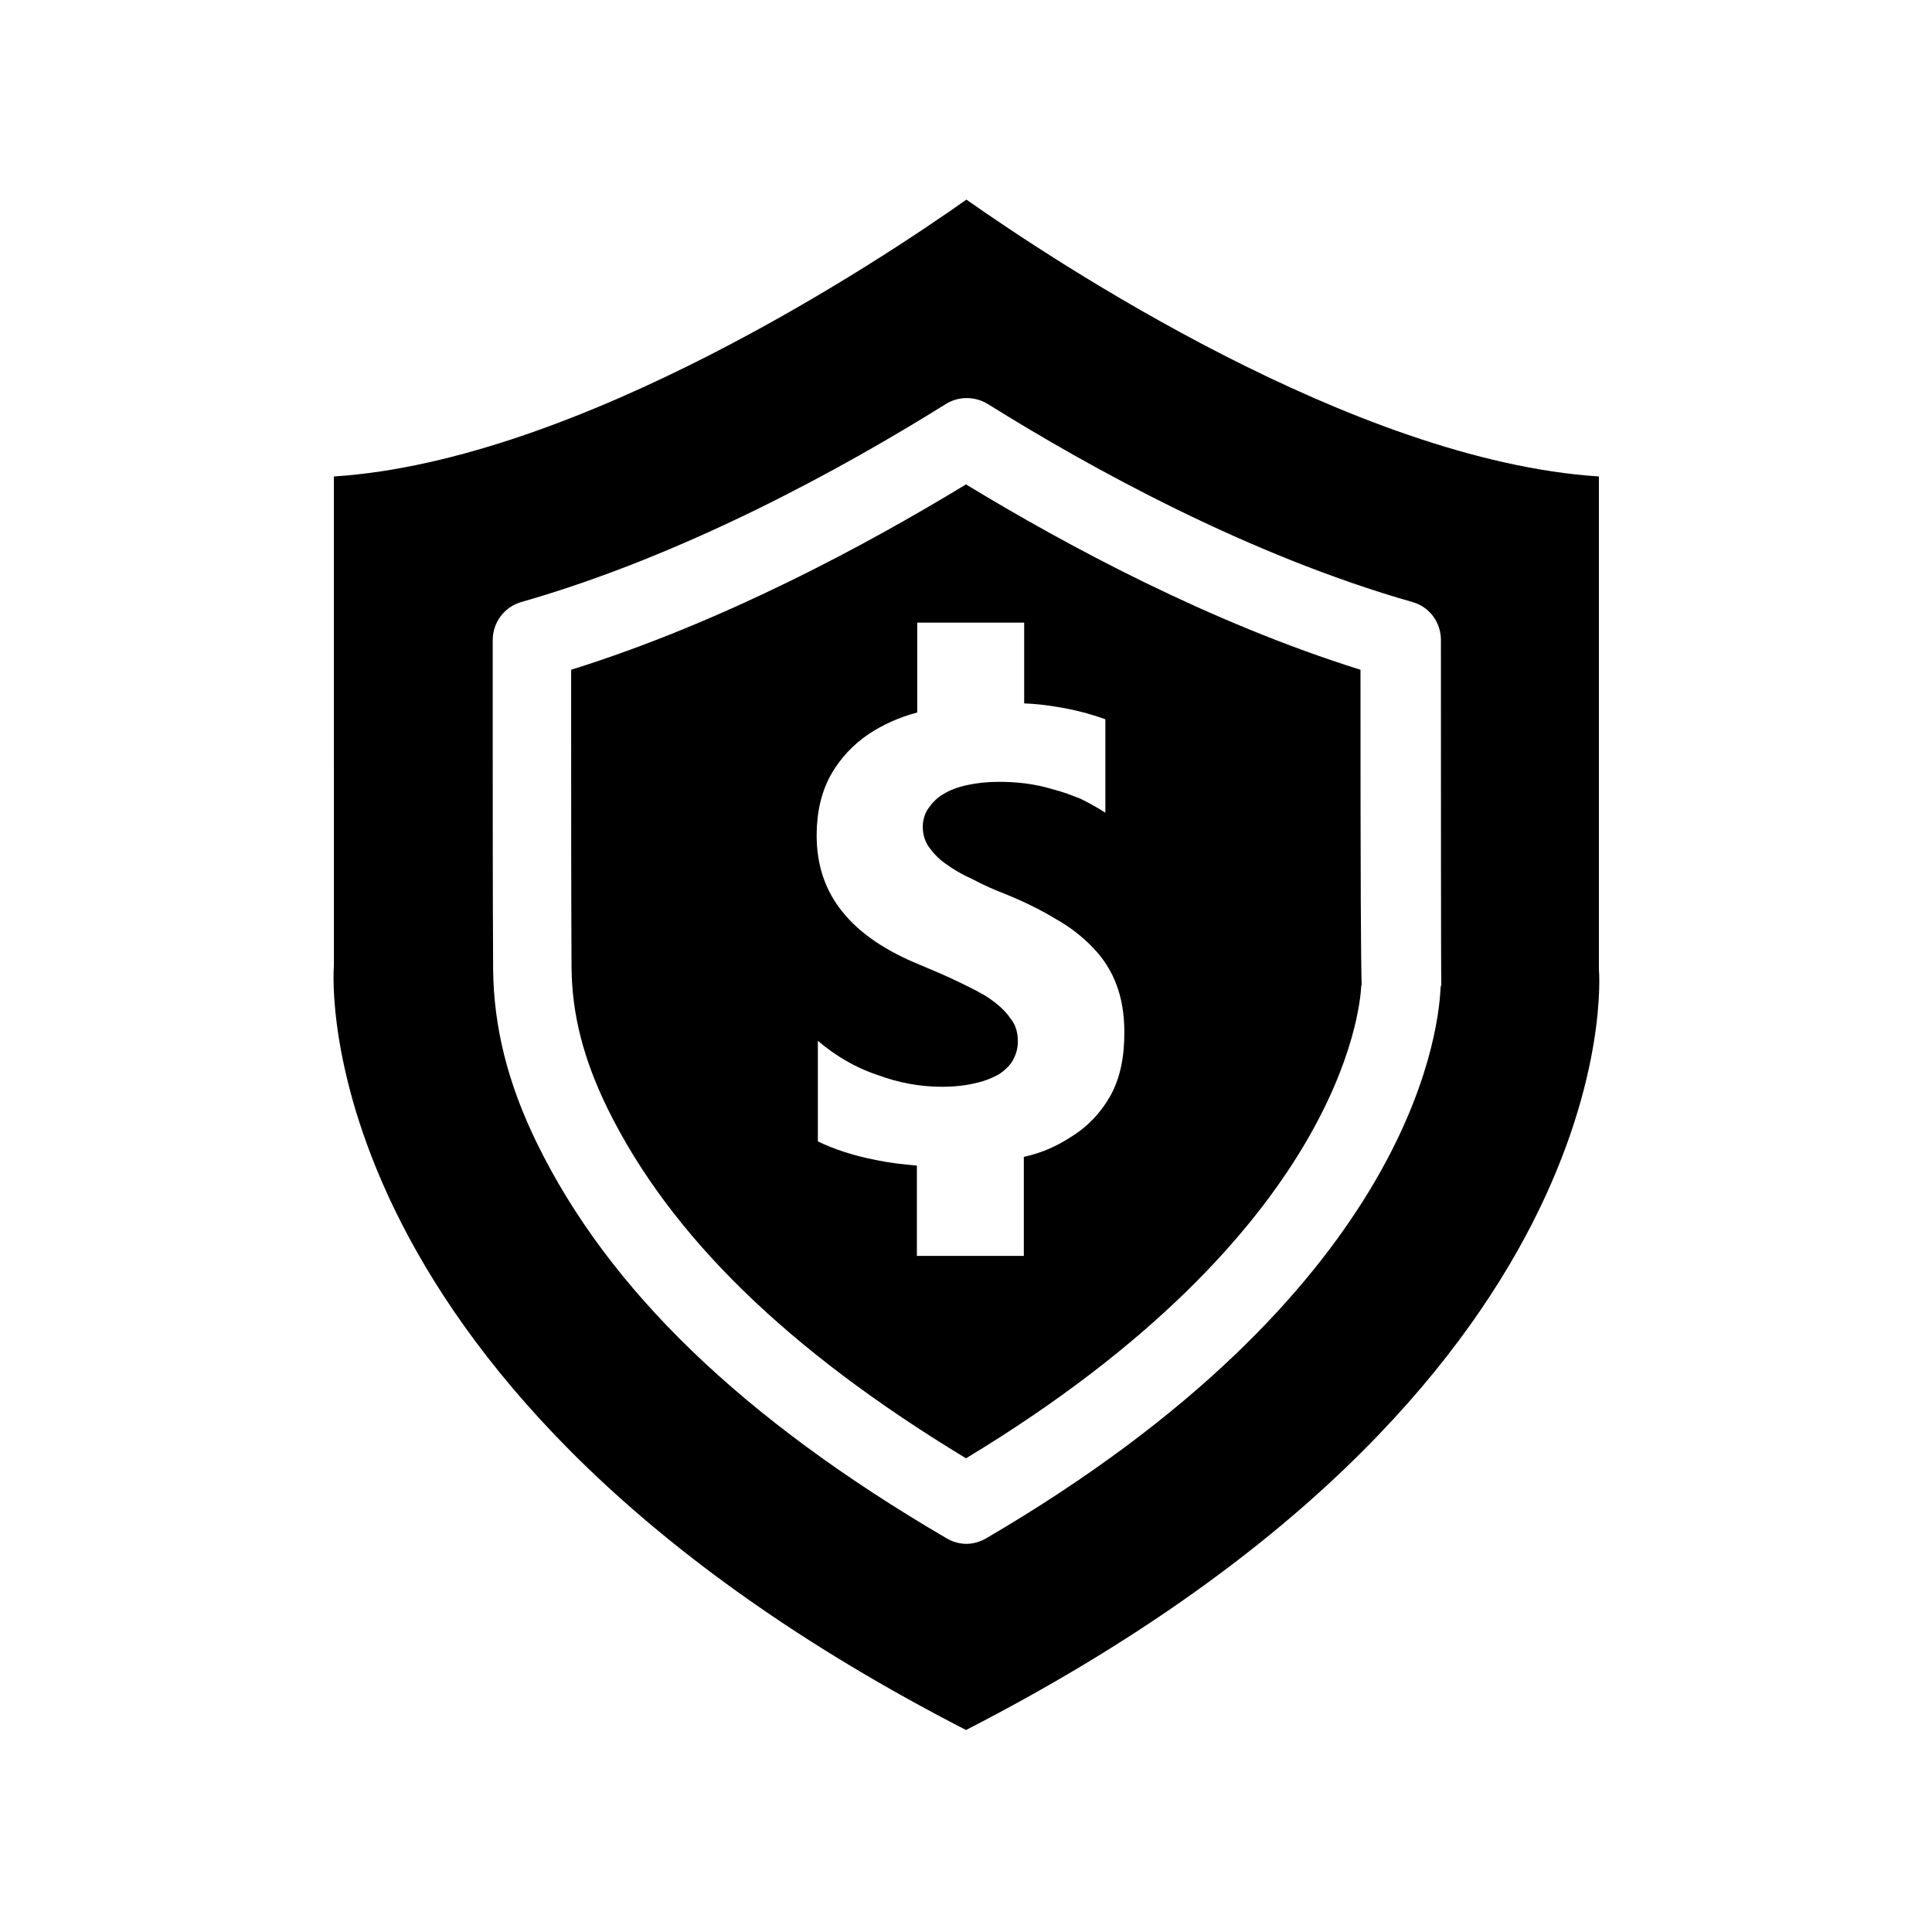
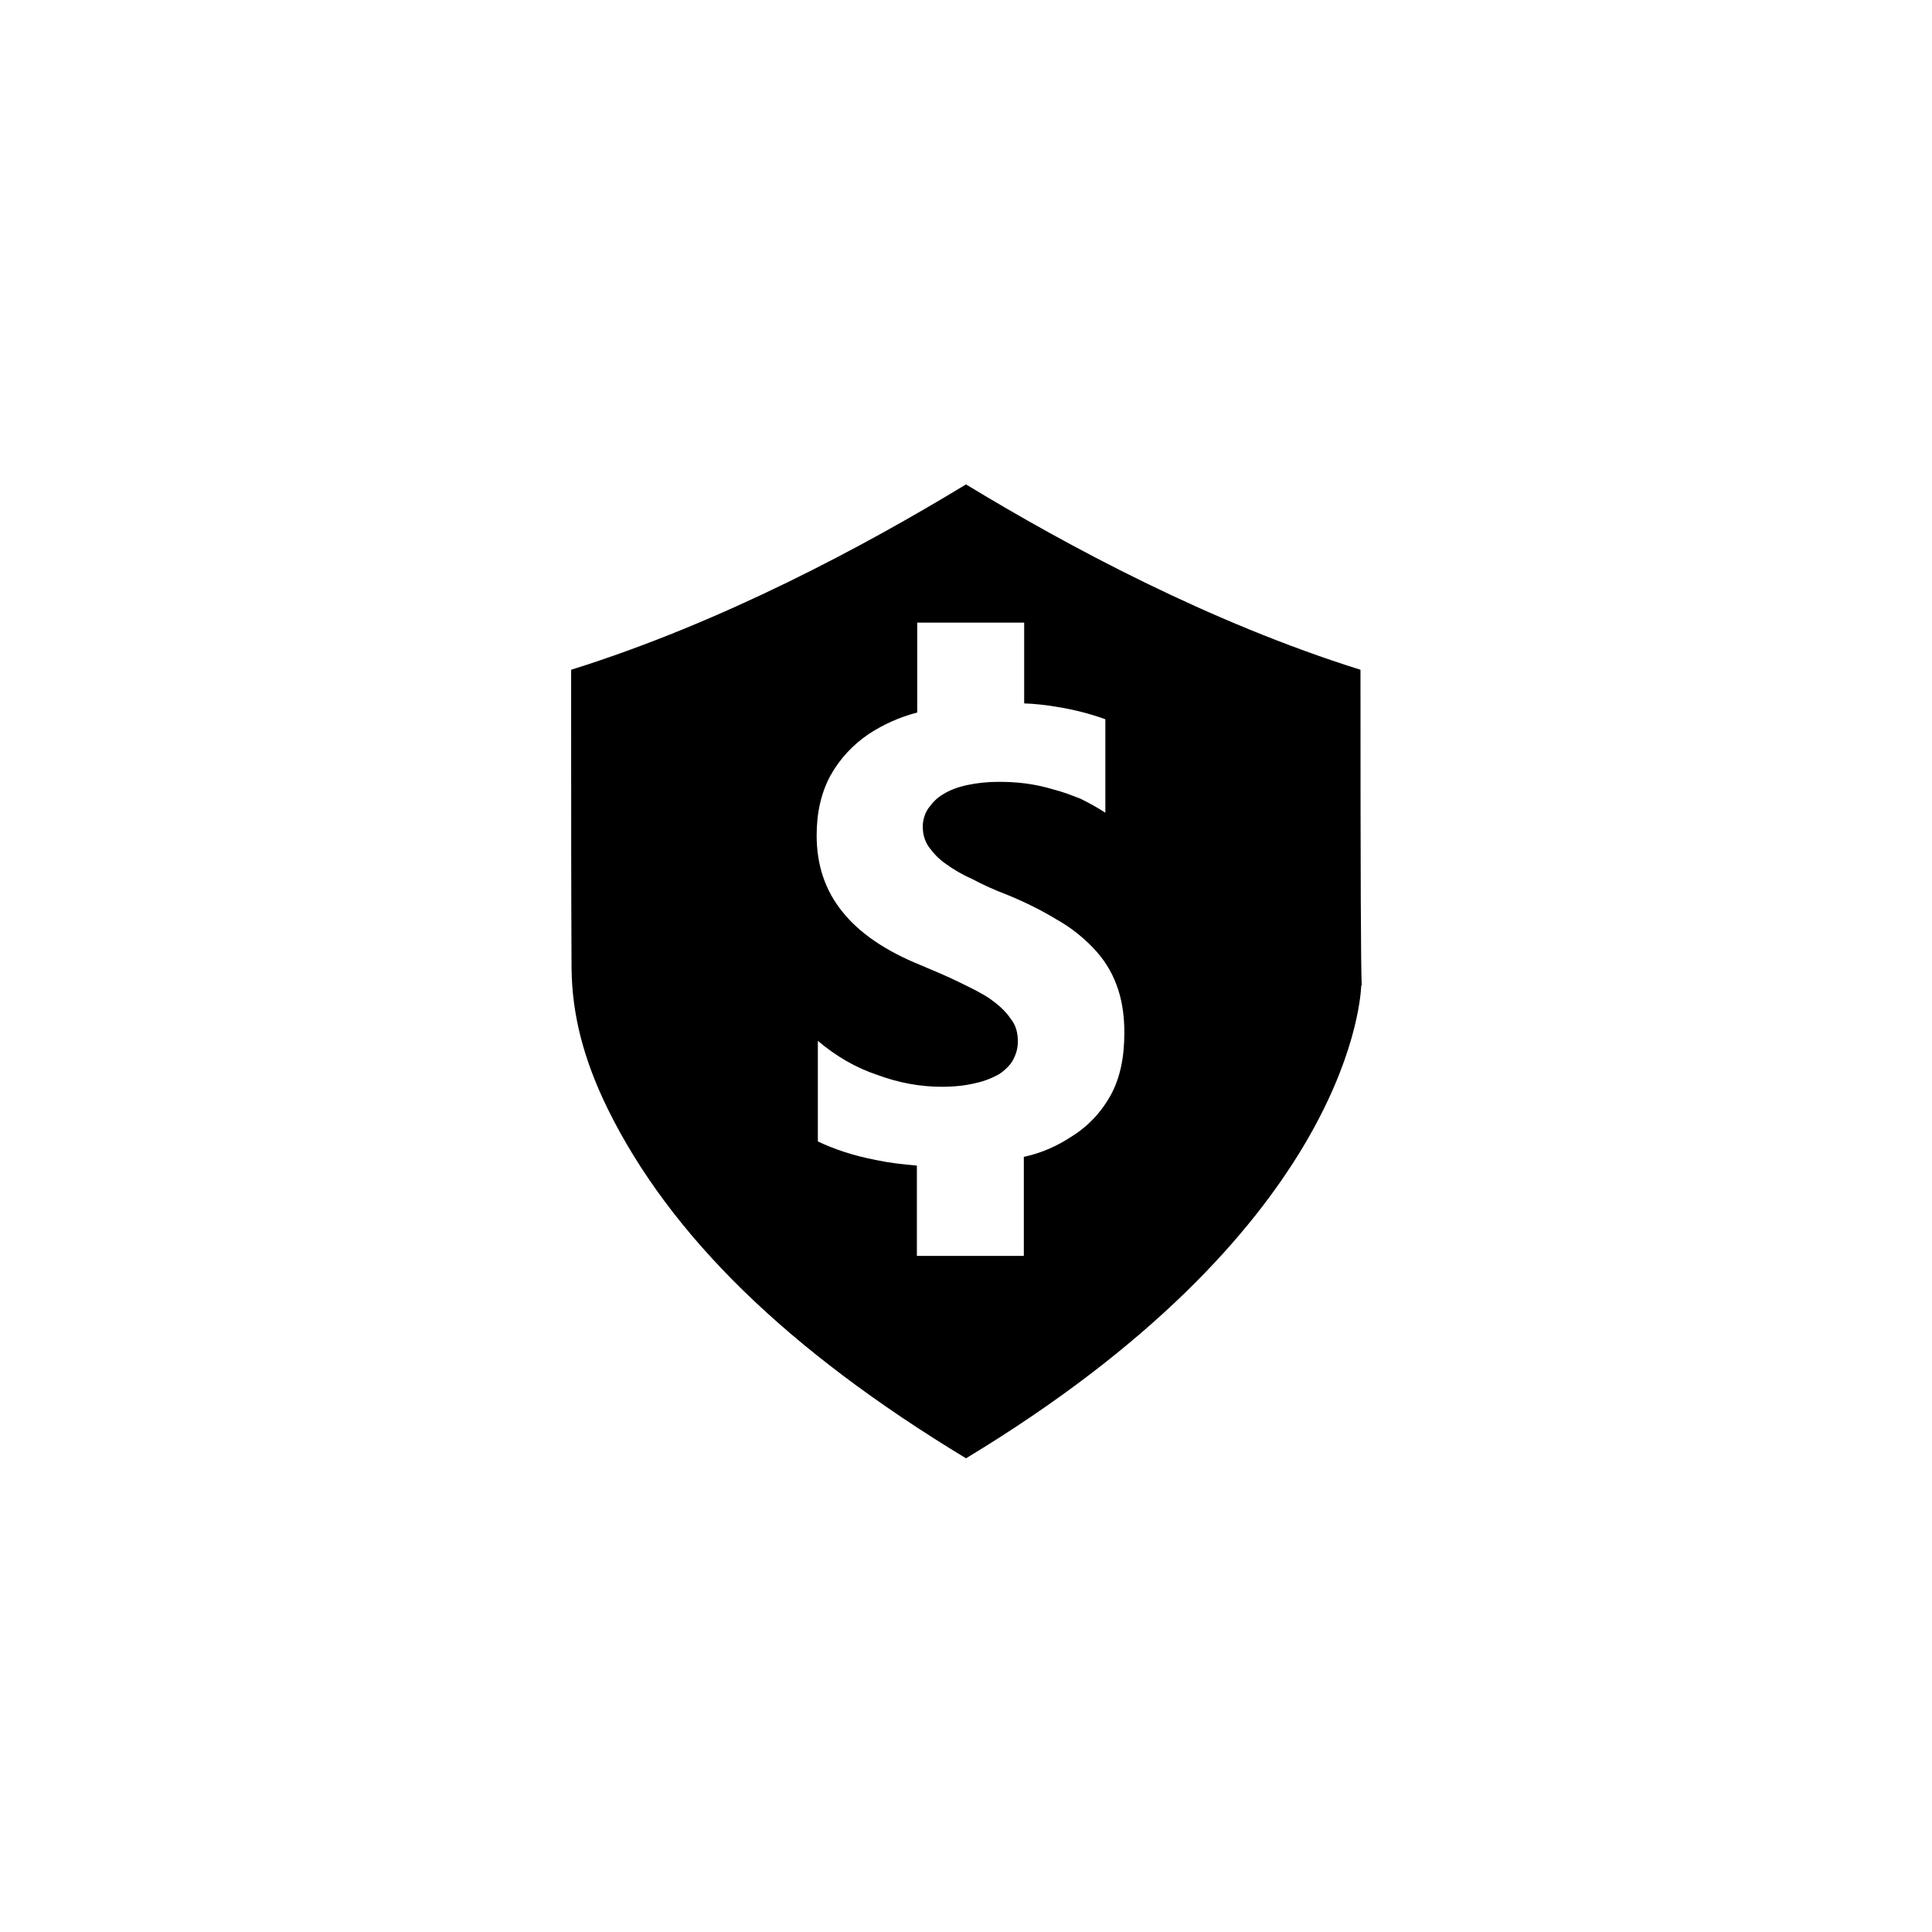
<svg xmlns="http://www.w3.org/2000/svg" fill="#000000" width="800px" height="800px" version="1.1" viewBox="144 144 512 512">
  <g>
    <path d="m400 272.37c-26.766 16.27-64.656 36.633-104.64 49.121v15.324c0 21.203 0 42.402 0.105 63.605 0.105 12.387 3.148 24.246 9.551 37.367 16.582 33.691 47.652 64.027 94.988 92.68 98.977-59.828 104.43-118.71 104.75-125.32h0.105c-0.211-6.613-0.316-25.402-0.316-83.652-39.887-12.492-77.777-32.852-104.54-49.121zm38.309 161.95c-2.519 4.512-5.984 8.188-10.391 10.914-3.672 2.414-7.766 4.305-12.594 5.352v26.238h-28.34v-23.93c-3.672-0.316-7.348-0.734-10.812-1.469-5.984-1.156-11.02-2.832-15.43-4.934v-26.66c4.828 4.094 10.078 7.137 15.742 9.027 5.668 2.098 11.336 3.148 17.109 3.148 3.359 0 6.191-0.316 8.816-0.945 2.519-0.523 4.723-1.469 6.402-2.414 1.68-1.156 2.938-2.414 3.672-3.777 0.84-1.574 1.258-3.148 1.258-4.828 0-2.414-0.523-4.41-1.996-6.191-1.258-1.891-3.148-3.57-5.352-5.144-2.309-1.574-5.144-2.938-8.188-4.41-3.148-1.574-6.508-2.938-10.18-4.512-9.34-3.777-16.27-8.5-20.781-14.168-4.512-5.562-6.824-12.281-6.824-20.258 0-6.086 1.258-11.441 3.672-15.848 2.519-4.512 5.984-8.188 10.18-11.02 3.672-2.414 7.977-4.41 12.805-5.668v-23.824h28.34v21.41c2.938 0.105 5.668 0.418 8.188 0.84 4.828 0.734 9.238 1.891 13.328 3.359v24.77c-2.098-1.363-4.199-2.519-6.508-3.672-2.414-0.945-4.828-1.891-7.348-2.519-2.414-0.734-4.934-1.258-7.348-1.574-2.519-0.316-4.828-0.418-7.137-0.418-2.938 0-5.773 0.316-8.188 0.84-2.519 0.523-4.723 1.363-6.402 2.414-1.68 0.945-2.938 2.309-3.988 3.777-0.945 1.363-1.469 3.148-1.469 4.828 0 2.098 0.523 3.777 1.574 5.352 1.156 1.574 2.519 3.148 4.512 4.512 1.996 1.469 4.305 2.832 7.137 4.094 2.731 1.469 5.773 2.832 9.34 4.199 4.828 1.996 9.027 4.094 12.805 6.402 3.777 2.098 7.031 4.723 9.762 7.559 2.731 2.832 4.828 6.086 6.191 9.762 1.363 3.57 2.098 7.766 2.098 12.594 0.02 6.719-1.137 12.176-3.656 16.793z" />
-     <path d="m567.73 401.05v-1.051-129.73c-65.074-4.199-144.74-57.309-167.62-73.367-22.883 16.164-102.55 69.168-167.62 73.367l-0.004 129.73c-0.207 2.098-7.766 112.41 167.52 202.47 176.44-90.582 167.83-200.37 167.73-201.42zm-41.984 5.039c-0.629 12.91-9.133 80.504-120.39 145.58-1.68 0.945-3.465 1.469-5.246 1.469-1.785 0-3.672-0.523-5.246-1.469-54.055-31.594-89.531-65.809-108.53-104.64-7.766-15.848-11.547-30.965-11.652-46.391-0.105-21.309-0.105-42.508-0.105-63.816v-23.195c0-4.723 3.148-8.816 7.559-10.078 43.348-12.387 85.121-35.371 112.52-52.48 3.359-2.098 7.66-2.098 11.125 0 27.395 17.109 69.168 40.094 112.52 52.48 4.512 1.258 7.559 5.352 7.559 10.078 0 34.953 0 87.746 0.105 91.422-0.211 0.418-0.211 0.73-0.211 1.047z" />
  </g>
</svg>